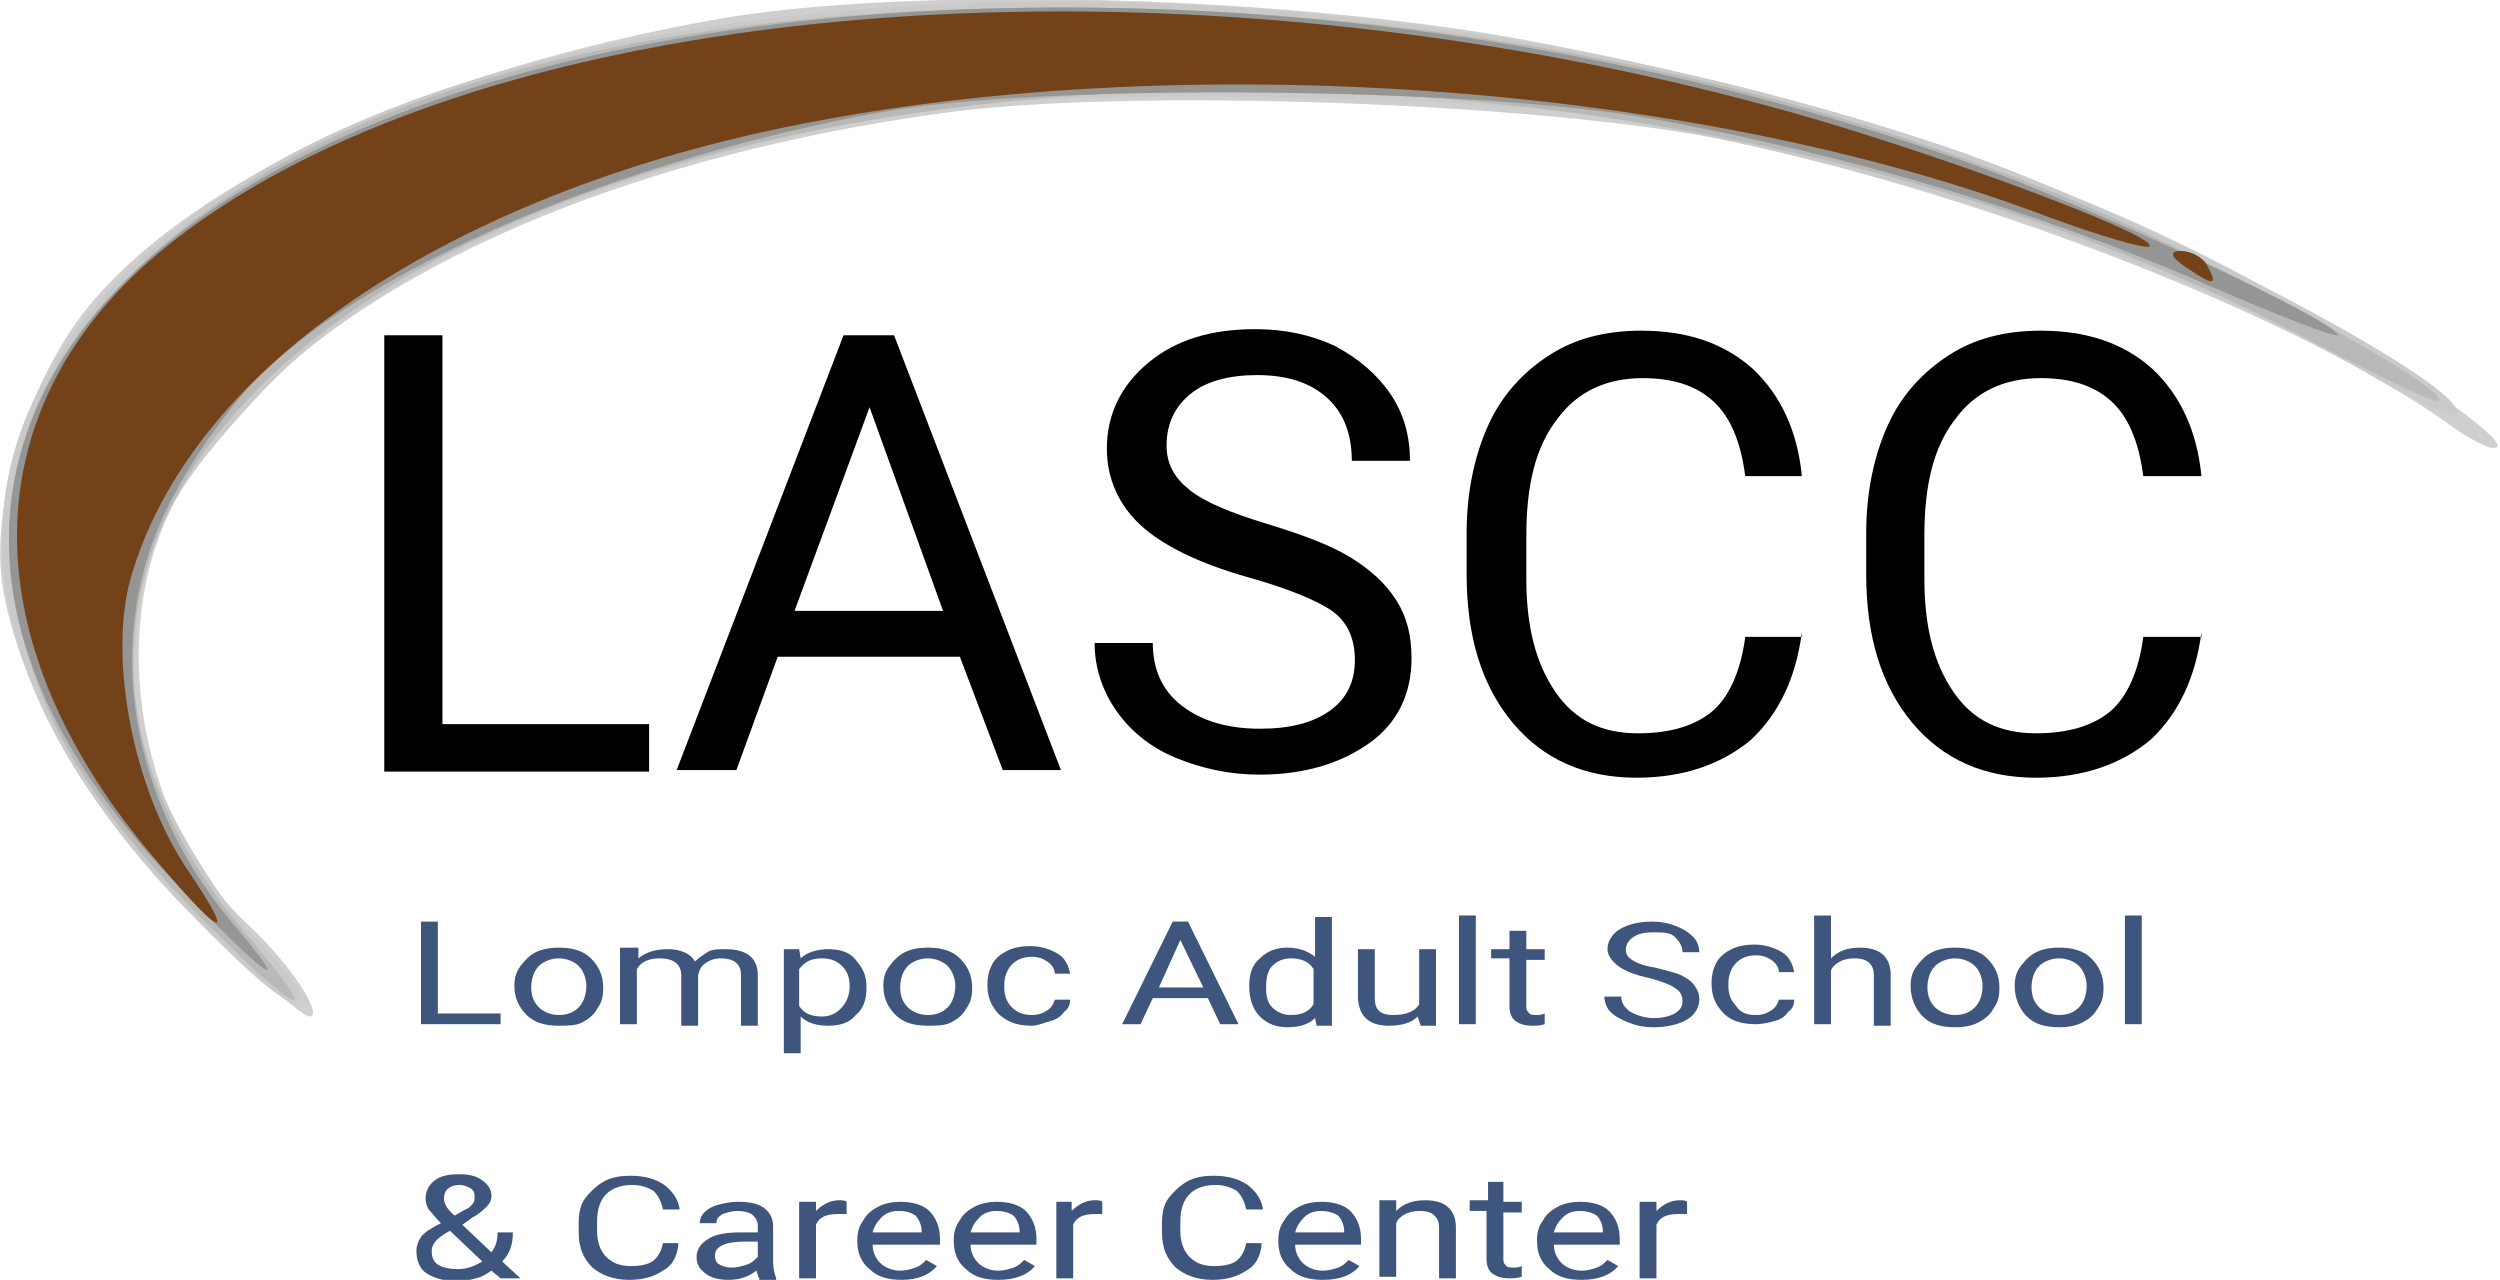
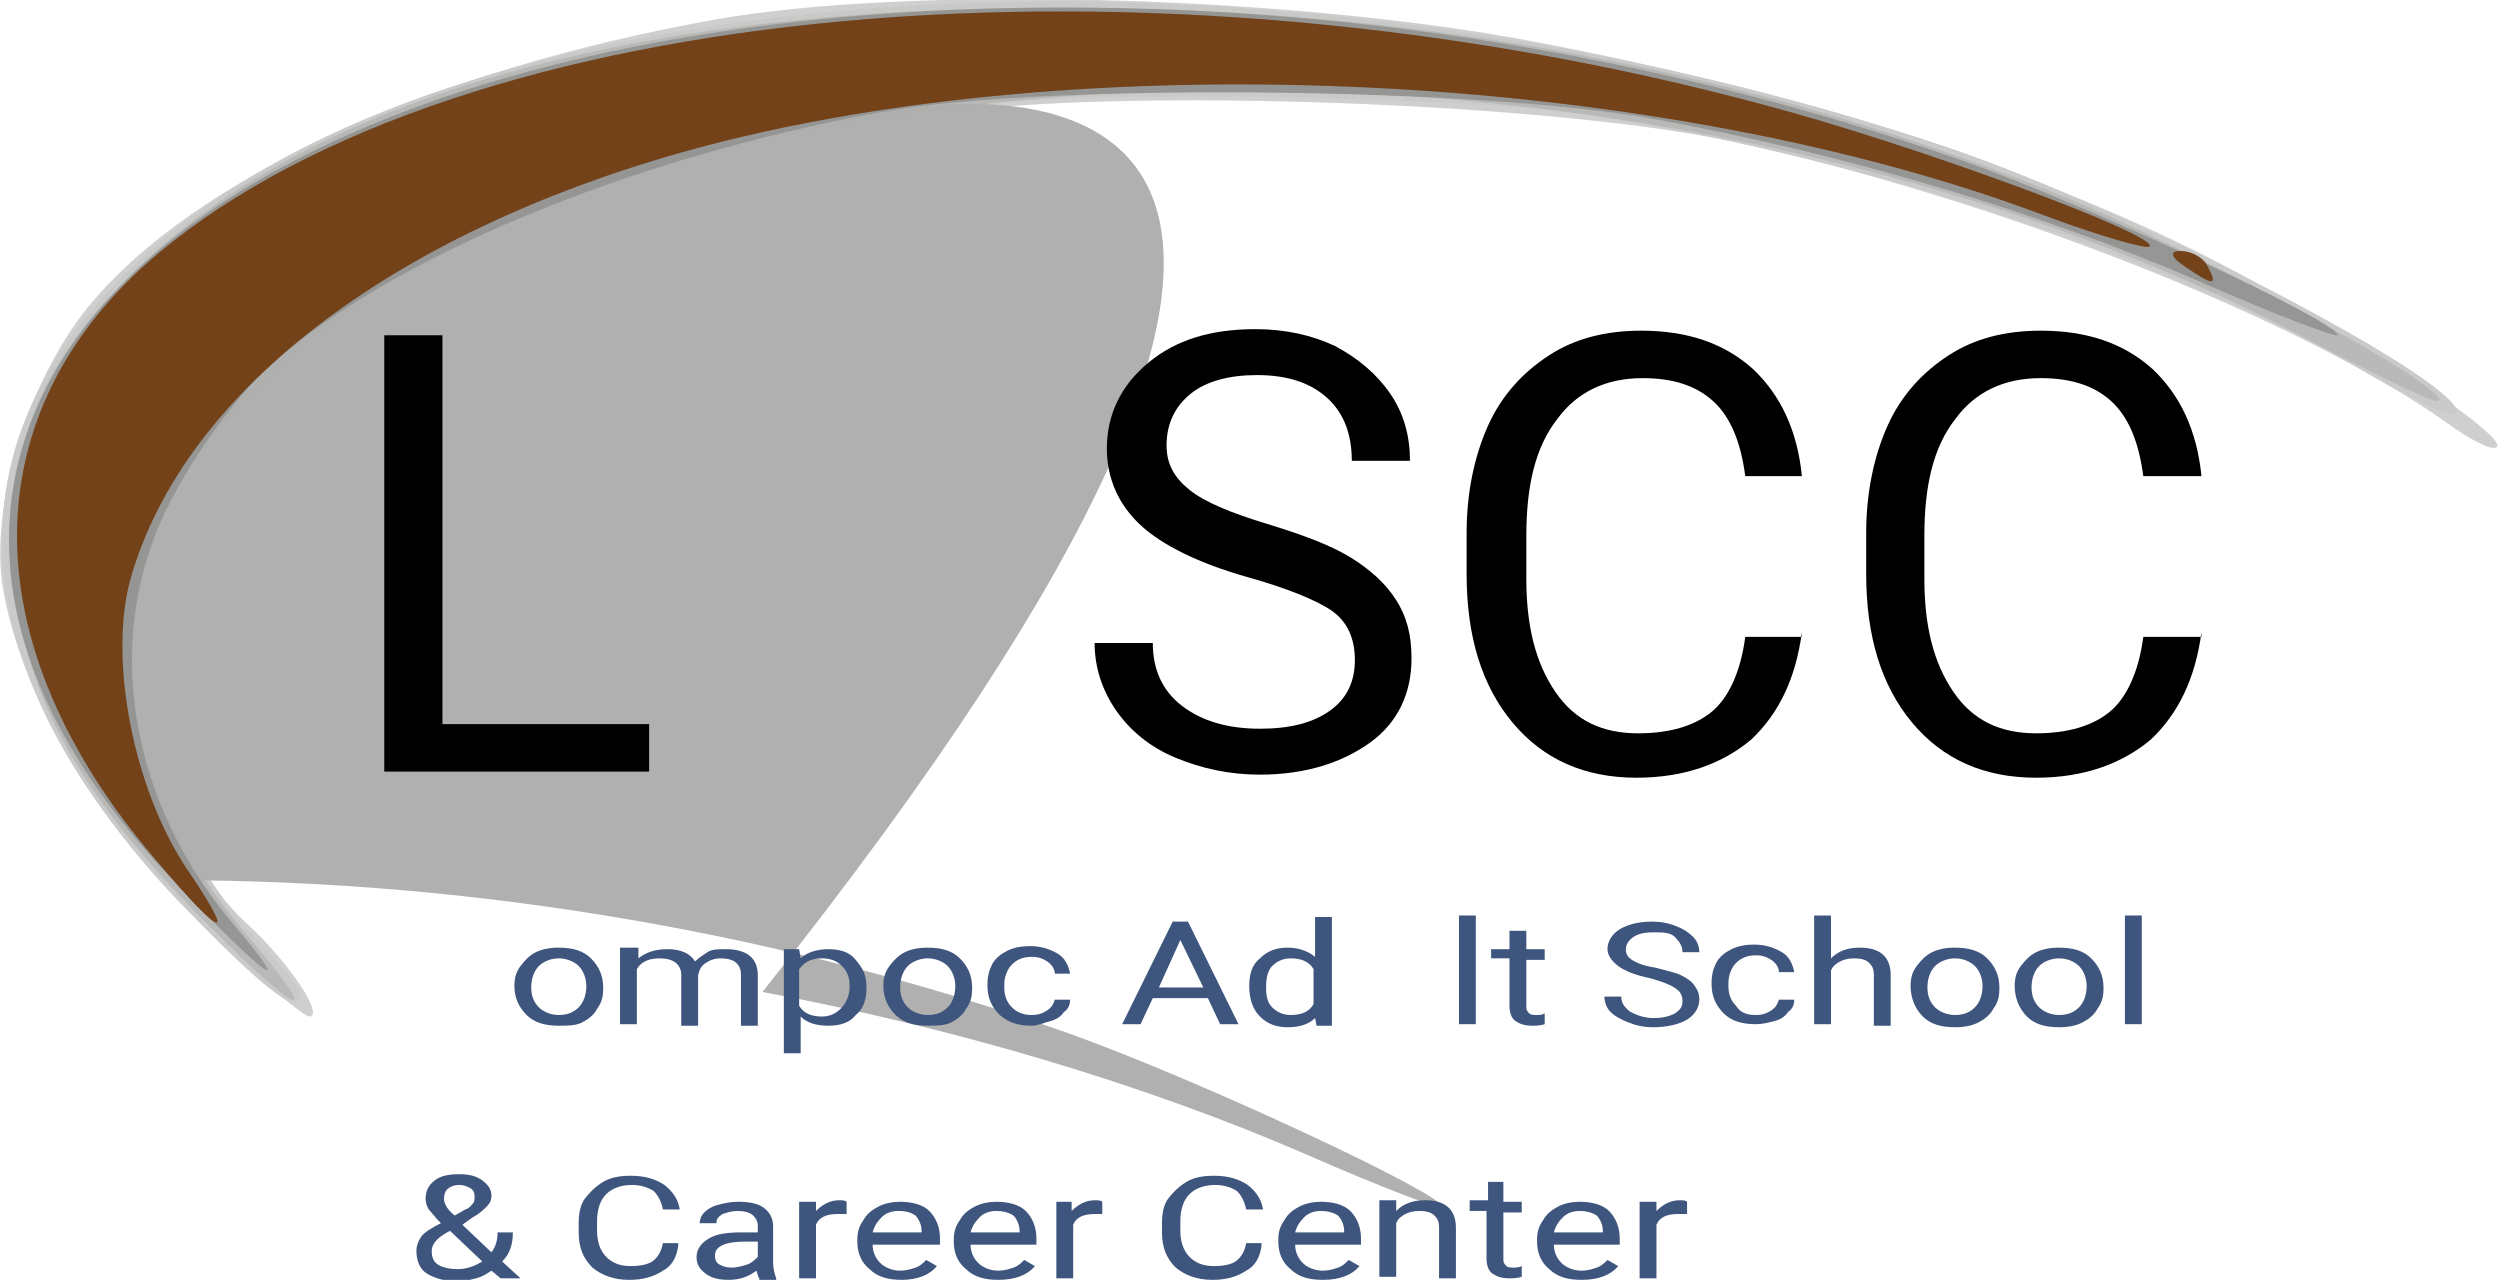
<svg xmlns="http://www.w3.org/2000/svg" xmlns:ns1="http://www.inkscape.org/namespaces/inkscape" xmlns:ns2="http://sodipodi.sourceforge.net/DTD/sodipodi-0.dtd" version="1.1" id="svg1102" ns1:version="0.92.4 (5da689c313, 2019-01-14)" ns2:docname="Adult_Education_Background.svg" x="0px" y="0px" viewBox="0 0 163.3 83.6" style="enable-background:new 0 0 163.3 83.6;" xml:space="preserve">
  <style type="text/css">
	.st0{fill:#CFCFCF;}
	.st1{fill:#CCCCCC;}
	.st2{fill:#CACACA;}
	.st3{fill:#B9B9B9;}
	.st4{fill:#B0B0B0;}
	.st5{fill:#969696;}
	.st6{fill:#8F8F8F;}
	.st7{fill:#8C8C8C;}
	.st8{fill:#744219;}
	.st9{opacity:1.515152e-02;}
	.st10{opacity:0;}
	.st11{fill:none;}
	.st12{enable-background:new    ;}
	.st13{fill:#3E557E;}
</style>
  <g>
    <g id="g1130" transform="translate(-4.3172147e-7,1.196)">
      <g id="path1168">
        <g>
          <path ns1:connector-curvature="0" ns2:nodetypes="ssssssccssssss" class="st0" d="M13.1,59.1      C6.3,52.6,1.4,44.2,0.2,37.3c-0.9-5.4,1.6-13.6,5.6-18.5c6.9-8.4,22.4-15.4,40.8-18.7c12.8-2.3,38.1-1.6,54,1.5      c15.9,3,32.2,8.2,43.4,13.9c8.4,4.2,19.9,11.8,19.1,12.5c-0.3,0.3-1.8-0.5-3.3-1.6c-9.6-6.8-29.4-14.6-46.4-18.3      c-11.9-2.6-40-3.6-51.9-1.9C36.9,9.6,17.9,19.3,11.4,31.6c-4.5,8.5-2.3,21,4.8,27.6c2.8,2.6,5,6,4,6      C19.8,65.2,16.6,62.5,13.1,59.1z" />
        </g>
      </g>
      <g id="path1166">
        <g>
          <path ns1:connector-curvature="0" ns2:nodetypes="ssscsssssssss" class="st1" d="M12,58C-4.1,41.2-3.8,25,12.9,12.7      C35.3-3.9,85.2-5.7,127.1,8.4c12.5,4.2,34.8,15.9,33.3,17.5c-0.2,0.2-3.1-1.1-6.4-3.1C141,15.3,120.6,8.7,102.8,6.2      C93.7,5,70.7,4.7,63,5.7c-20.3,2.7-37.3,9.6-45.9,18.7c-6,6.4-7.6,9.4-8.2,15.8c-0.4,4.8-0.1,6.7,2,11.1c1.4,3,3.9,6.8,5.6,8.6      s3.1,3.4,3.1,3.8C19.7,65.3,17.4,63.6,12,58z" />
        </g>
      </g>
      <g id="path1164">
        <g>
          <path ns1:connector-curvature="0" ns2:nodetypes="ssscsssssssss" class="st2" d="M12,58C-4.1,41.2-3.8,25,12.9,12.7      C35.3-3.9,85.2-5.7,127.1,8.4c12.5,4.2,34.8,15.9,33.3,17.5c-0.2,0.2-3.1-1.1-6.4-3.1C141,15.3,120.6,8.7,102.8,6.2      C93.7,5,70.7,4.7,63,5.7c-20.3,2.7-37.3,9.6-45.9,18.7c-6,6.4-7.6,9.4-8.2,15.8c-0.4,4.8-0.1,6.7,2,11.1c1.4,3,3.9,6.8,5.6,8.6      s3.1,3.4,3.1,3.8C19.7,65.3,17.4,63.6,12,58z" />
        </g>
      </g>
      <g id="path1162">
        <g>
          <path ns1:connector-curvature="0" ns2:nodetypes="ssssscssss" class="st3" d="M12.3,57.9C4.8,50.1,1.4,43.7,0.9,36      c-0.6-7.5,1.6-13.2,7.3-18.9C19.7,5.4,40.6-0.7,69.2-0.7c23.2,0,44.8,4,65,12.1c9,3.6,26,12.8,25.1,13.6      c-0.2,0.2-4.1-1.7-8.7-4.1C121.5,5.4,79.9,0.4,47.6,8.6c-35.3,9-48.7,31.1-31.3,51.5C21.7,66.4,19.2,65,12.3,57.9z" />
        </g>
      </g>
      <g id="path1158">
        <g>
-           <path ns1:connector-curvature="0" ns2:nodetypes="sssssssssss" class="st4" d="M11.3,56.3      c-27.8-29.1,0.9-57.1,58.4-57c19.9,0,40,3.5,58.5,10c8.4,3,24.5,10.5,24.5,11.4c0,0.2-4-1.3-9-3.5c-10.6-4.6-23.1-8.3-35.5-10.6      C96.8,4.5,68.4,4.2,57.7,6.1c-16.6,3-32.7,9.7-40.4,16.9c-1.6,1.5-4.2,4.9-5.7,7.7C6.6,39.4,8,50.5,15.1,59      C19.5,64.2,17.5,62.8,11.3,56.3z" />
+           <path ns1:connector-curvature="0" ns2:nodetypes="sssssssssss" class="st4" d="M11.3,56.3      c19.9,0,40,3.5,58.5,10c8.4,3,24.5,10.5,24.5,11.4c0,0.2-4-1.3-9-3.5c-10.6-4.6-23.1-8.3-35.5-10.6      C96.8,4.5,68.4,4.2,57.7,6.1c-16.6,3-32.7,9.7-40.4,16.9c-1.6,1.5-4.2,4.9-5.7,7.7C6.6,39.4,8,50.5,15.1,59      C19.5,64.2,17.5,62.8,11.3,56.3z" />
        </g>
      </g>
      <g id="path1156">
        <g>
          <path ns1:connector-curvature="0" ns2:nodetypes="sssssssssss" class="st5" d="M11.3,56.3      c-27.8-29.1,0.9-57.1,58.4-57c19.9,0,40,3.5,58.5,10c8.4,3,24.5,10.5,24.5,11.4c0,0.2-4-1.3-9-3.5c-10.6-4.6-23.1-8.3-35.5-10.6      C96.8,4.5,68.4,4.2,57.7,6.1c-16.6,3-32.7,9.7-40.4,16.9c-1.6,1.5-4.2,4.9-5.7,7.7C6.6,39.4,8,50.5,15.1,59      C19.5,64.2,17.5,62.8,11.3,56.3z" />
        </g>
      </g>
      <g id="path1152">
        <g>
          <path ns1:connector-curvature="0" ns2:nodetypes="ssscsssssccccccsccs" class="st6" d="M10.2,55      C-2,40.8-1.9,25.6,10.4,15.3C30.2-1.2,74.7-5.3,115.4,5.7c9.8,2.6,25.7,8.5,25,9.2c-0.2,0.2-3.3-0.7-6.8-2      C108.7,3.5,71.9,1.6,46.2,8.3C26.1,13.6,12,24.2,8.5,36.7c-1.4,5.2,0.2,13.5,3.6,18.7C15.5,60.4,14.7,60.3,10.2,55z M142.7,16.2      c-0.9-0.6-1-1-0.3-1c0.7,0,1.5,0.4,1.8,1C144.9,17.5,144.6,17.5,142.7,16.2z" />
        </g>
      </g>
      <g id="path1150">
        <g>
          <path ns1:connector-curvature="0" ns2:nodetypes="ssscssssssccs" class="st7" d="M10.2,55C-2,40.8-1.9,25.6,10.4,15.3      C30.2-1.2,74.7-5.3,115.4,5.7c9.8,2.6,25.7,8.5,25,9.2c-0.2,0.2-3.3-0.7-6.8-2C108.7,3.5,71.9,1.6,46.2,8.3      C26.1,13.6,12,24.2,8.5,36.7c-1.4,5.2,0.2,13.5,3.6,18.7C15.5,60.4,14.7,60.3,10.2,55z M142.7,16.2c-0.9-0.6-1-1-0.3-1      c0.7,0,1.5,0.4,1.8,1C144.9,17.5,144.6,17.5,142.7,16.2z" />
        </g>
      </g>
      <g id="path1148" ns1:connector-curvature="0" ns2:nodetypes="ssscssssssccs">
        <g>
          <g>
            <path class="st8" d="M10.2,55C-2,40.8-1.9,25.6,10.4,15.3C30.2-1.2,74.7-5.3,115.4,5.7c9.8,2.6,25.7,8.5,25,9.2       c-0.2,0.2-3.3-0.7-6.8-2C108.7,3.5,71.9,1.6,46.2,8.3C26.1,13.6,12,24.2,8.5,36.7c-1.4,5.2,0.2,13.5,3.6,18.7       C15.5,60.4,14.7,60.3,10.2,55z M142.7,16.2c-0.9-0.6-1-1-0.3-1c0.7,0,1.5,0.4,1.8,1C144.9,17.5,144.6,17.5,142.7,16.2z" />
          </g>
        </g>
        <g class="st9">
          <g>
            <g>
              <path class="st8" d="M14.2,59.6c-0.4,0-1.3-0.7-4.4-4.3C3.2,47.7,0,39.6,0.7,31.9c0.5-6.4,3.8-12.3,9.4-17.1        c20-16.7,64.3-20.8,105.4-9.7c7,1.9,25,7.9,25.4,9.4l0.1,0.3l-0.2,0.3c-0.2,0.2-0.6,0.6-7.3-1.9C108.6,4,71.9,2.1,46.3,8.8        C26.3,14,12.4,24.5,9,36.8C7.6,41.9,9.2,50,12.6,55.1c2.4,3.7,2.3,4,1.9,4.3C14.4,59.5,14.3,59.6,14.2,59.6z M69,0        C44.6,0,23,5.4,10.7,15.6C5.3,20.2,2.2,25.9,1.7,32c-0.6,7.4,2.5,15.2,8.9,22.6l0,0c0.9,1,1.5,1.7,2,2.3        c-0.2-0.4-0.5-0.8-0.8-1.3c-3.6-5.4-5.2-13.8-3.7-19.1c3.5-12.7,17.7-23.4,38-28.7c25.8-6.8,62.7-4.8,87.7,4.6        c1.2,0.4,2.2,0.8,3.1,1.1c-4.8-2-14.3-5.3-21.6-7.3C99.8,2,83.9,0,69,0z M144.5,17.7c-0.4,0-1-0.3-2-1c-0.5-0.3-1.1-0.8-1-1.4        c0.1-0.2,0.3-0.5,0.9-0.5c0.8,0,1.8,0.5,2.2,1.2c0.3,0.5,0.7,1.1,0.3,1.5C144.8,17.6,144.6,17.7,144.5,17.7z M142.2,15.8        L142.2,15.8L142.2,15.8z M142.4,15.4L142.4,15.4L142.4,15.4z" />
            </g>
          </g>
        </g>
      </g>
      <g id="path1146" class="st10">
        <g>
          <g>
            <path class="st8" d="M10.2,55C-2,40.8-1.9,25.6,10.4,15.3C30.2-1.2,74.7-5.3,115.4,5.7c9.8,2.6,25.7,8.5,25,9.2       c-0.2,0.2-3.3-0.7-6.8-2C108.7,3.5,71.9,1.6,46.2,8.3C26.1,13.6,12,24.2,8.5,36.7c-1.4,5.2,0.2,13.5,3.6,18.7       C15.5,60.4,14.7,60.3,10.2,55z M142.7,16.2c-0.9-0.6-1-1-0.3-1c0.7,0,1.5,0.4,1.8,1C144.9,17.5,144.6,17.5,142.7,16.2z" />
          </g>
        </g>
      </g>
      <g id="path1144" class="st10">
        <g>
          <g>
            <path class="st8" d="M10.2,55C-2,40.8-1.9,25.6,10.4,15.3C30.2-1.2,74.7-5.3,115.4,5.7c9.8,2.6,25.7,8.5,25,9.2       c-0.2,0.2-3.3-0.7-6.8-2C108.7,3.5,71.9,1.6,46.2,8.3C26.1,13.6,12,24.2,8.5,36.7c-1.4,5.2,0.2,13.5,3.6,18.7       C15.5,60.4,14.7,60.3,10.2,55z M35.7,20.2C11.7,64.2,23.7,42.2,35.7,20.2z M142.7,16.2c-0.9-0.6-1-1-0.3-1c0.7,0,1.5,0.4,1.8,1       C144.9,17.5,144.6,17.5,142.7,16.2z" />
          </g>
        </g>
      </g>
    </g>
    <g id="rect1394">
      <rect x="23" y="58.1" class="st11" width="131.6" height="6.6" />
    </g>
    <g class="st12">
-       <path class="st13" d="M28.7,66.2h4v0.7h-5.2v-6.7h1.1V66.2z" />
      <path class="st13" d="M33.6,64.4c0-0.5,0.1-0.9,0.4-1.3s0.6-0.7,1-0.9c0.4-0.2,0.9-0.3,1.5-0.3c0.9,0,1.6,0.2,2.1,0.7    s0.8,1.1,0.8,1.9v0.1c0,0.5-0.1,0.9-0.4,1.3c-0.2,0.4-0.6,0.7-1,0.9S37,67,36.5,67c-0.9,0-1.6-0.2-2.1-0.7S33.6,65.2,33.6,64.4    L33.6,64.4z M34.7,64.5c0,0.6,0.2,1,0.5,1.3s0.8,0.5,1.3,0.5c0.6,0,1-0.2,1.3-0.5c0.3-0.3,0.5-0.8,0.5-1.4c0-0.5-0.2-1-0.5-1.3    c-0.3-0.3-0.8-0.5-1.3-0.5c-0.5,0-1,0.2-1.3,0.5S34.7,63.9,34.7,64.5z" />
      <path class="st13" d="M41.7,62l0,0.6c0.5-0.4,1.1-0.6,1.9-0.6c0.9,0,1.5,0.3,1.8,0.8c0.2-0.2,0.5-0.4,0.8-0.6s0.7-0.2,1.2-0.2    c1.4,0,2.1,0.6,2.1,1.7v3.3h-1.1v-3.3c0-0.4-0.1-0.6-0.3-0.8c-0.2-0.2-0.6-0.3-1-0.3c-0.4,0-0.7,0.1-1,0.3    c-0.3,0.2-0.4,0.4-0.5,0.8v3.3h-1.1v-3.3c0-0.7-0.5-1.1-1.4-1.1c-0.7,0-1.2,0.2-1.5,0.7v3.6h-1.1v-5H41.7z" />
      <path class="st13" d="M56.6,64.5c0,0.8-0.2,1.4-0.7,1.8c-0.4,0.5-1,0.7-1.8,0.7c-0.8,0-1.4-0.2-1.8-0.6v2.4h-1.1V62h1l0.1,0.6    c0.4-0.4,1.1-0.6,1.8-0.6c0.8,0,1.4,0.2,1.8,0.7S56.6,63.6,56.6,64.5L56.6,64.5z M55.5,64.4c0-0.6-0.2-1-0.5-1.3    c-0.3-0.3-0.7-0.5-1.3-0.5c-0.7,0-1.1,0.2-1.5,0.7v2.4c0.3,0.5,0.8,0.7,1.5,0.7c0.5,0,0.9-0.2,1.2-0.5    C55.3,65.5,55.5,65,55.5,64.4z" />
      <path class="st13" d="M57.7,64.4c0-0.5,0.1-0.9,0.4-1.3s0.6-0.7,1-0.9c0.4-0.2,0.9-0.3,1.5-0.3c0.9,0,1.6,0.2,2.1,0.7    s0.8,1.1,0.8,1.9v0.1c0,0.5-0.1,0.9-0.4,1.3c-0.2,0.4-0.6,0.7-1,0.9S61.1,67,60.6,67c-0.9,0-1.6-0.2-2.1-0.7S57.7,65.2,57.7,64.4    L57.7,64.4z M58.8,64.5c0,0.6,0.2,1,0.5,1.3s0.8,0.5,1.3,0.5c0.6,0,1-0.2,1.3-0.5c0.3-0.3,0.5-0.8,0.5-1.4c0-0.5-0.2-1-0.5-1.3    c-0.3-0.3-0.8-0.5-1.3-0.5c-0.5,0-1,0.2-1.3,0.5S58.8,63.9,58.8,64.5z" />
      <path class="st13" d="M67.4,66.3c0.4,0,0.7-0.1,1-0.3s0.4-0.4,0.5-0.7h1c0,0.3-0.1,0.6-0.4,0.8c-0.2,0.3-0.5,0.5-0.9,0.6    S67.8,67,67.4,67c-0.9,0-1.5-0.2-2.1-0.7c-0.5-0.5-0.8-1.1-0.8-1.9v-0.1c0-0.5,0.1-0.9,0.3-1.3s0.6-0.7,1-0.9    c0.4-0.2,0.9-0.3,1.5-0.3c0.7,0,1.3,0.2,1.8,0.5s0.7,0.8,0.8,1.3h-1c0-0.3-0.2-0.6-0.5-0.8c-0.3-0.2-0.6-0.3-1-0.3    c-0.6,0-1,0.2-1.3,0.5s-0.5,0.8-0.5,1.3v0.2c0,0.6,0.2,1,0.5,1.3S66.8,66.3,67.4,66.3z" />
      <path class="st13" d="M78.9,65.2h-3.6l-0.8,1.7h-1.2l3.3-6.7h1l3.3,6.7h-1.2L78.9,65.2z M75.7,64.5h2.9l-1.5-3.1L75.7,64.5z" />
      <path class="st13" d="M81.6,64.4c0-0.8,0.2-1.4,0.7-1.8c0.5-0.5,1.1-0.7,1.8-0.7c0.7,0,1.3,0.2,1.8,0.6v-2.6H87v7.1h-1l-0.1-0.5    c-0.4,0.4-1,0.6-1.8,0.6c-0.7,0-1.3-0.2-1.8-0.7S81.6,65.2,81.6,64.4L81.6,64.4z M82.7,64.5c0,0.6,0.1,1,0.4,1.3    c0.3,0.3,0.7,0.5,1.2,0.5c0.7,0,1.2-0.2,1.5-0.7v-2.3c-0.3-0.5-0.8-0.7-1.5-0.7c-0.5,0-0.9,0.2-1.2,0.5S82.7,63.9,82.7,64.5z" />
-       <path class="st13" d="M92.6,66.4c-0.4,0.4-1,0.6-1.9,0.6c-0.7,0-1.2-0.2-1.5-0.5s-0.5-0.8-0.5-1.4V62h1.1v3.2    c0,0.8,0.4,1.1,1.2,1.1c0.8,0,1.4-0.2,1.7-0.7V62h1.1v5h-1L92.6,66.4z" />
      <path class="st13" d="M96.4,66.9h-1.1v-7.1h1.1V66.9z" />
      <path class="st13" d="M99.7,60.8V62h1.2v0.7h-1.2v3.1c0,0.2,0.1,0.3,0.2,0.4s0.3,0.1,0.5,0.1c0.1,0,0.3,0,0.5-0.1v0.7    c-0.3,0.1-0.6,0.1-0.8,0.1c-0.5,0-0.8-0.1-1.1-0.3s-0.4-0.6-0.4-1v-3.1h-1.2V62h1.2v-1.2H99.7z" />
      <path class="st13" d="M107.8,63.9c-1-0.2-1.7-0.5-2.1-0.8S105,62.4,105,62c0-0.5,0.3-1,0.8-1.3c0.5-0.3,1.2-0.5,2.1-0.5    c0.6,0,1.1,0.1,1.6,0.3c0.5,0.2,0.8,0.4,1.1,0.7c0.3,0.3,0.4,0.7,0.4,1h-1.1c0-0.4-0.2-0.7-0.5-1s-0.8-0.3-1.4-0.3    c-0.6,0-1,0.1-1.3,0.3c-0.3,0.2-0.5,0.5-0.5,0.8c0,0.3,0.1,0.5,0.4,0.7s0.8,0.4,1.5,0.5c0.7,0.2,1.3,0.3,1.7,0.5    c0.4,0.2,0.7,0.4,0.9,0.7s0.3,0.5,0.3,0.9c0,0.5-0.3,1-0.8,1.3c-0.5,0.3-1.3,0.5-2.2,0.5c-0.6,0-1.1-0.1-1.6-0.3    c-0.5-0.2-0.9-0.4-1.2-0.7s-0.4-0.7-0.4-1h1.1c0,0.4,0.2,0.7,0.6,1c0.4,0.2,0.9,0.4,1.5,0.4c0.6,0,1-0.1,1.4-0.3    c0.3-0.2,0.5-0.4,0.5-0.8c0-0.3-0.1-0.6-0.4-0.8C109.1,64.3,108.5,64.1,107.8,63.9z" />
      <path class="st13" d="M114.7,66.3c0.4,0,0.7-0.1,1-0.3s0.4-0.4,0.5-0.7h1c0,0.3-0.1,0.6-0.4,0.8c-0.2,0.3-0.5,0.5-0.9,0.6    s-0.8,0.2-1.2,0.2c-0.9,0-1.6-0.2-2.1-0.7c-0.5-0.5-0.8-1.1-0.8-1.9v-0.1c0-0.5,0.1-0.9,0.3-1.3s0.6-0.7,1-0.9    c0.4-0.2,0.9-0.3,1.5-0.3c0.7,0,1.3,0.2,1.8,0.5s0.7,0.8,0.8,1.3h-1c0-0.3-0.2-0.6-0.5-0.8c-0.3-0.2-0.6-0.3-1-0.3    c-0.6,0-1,0.2-1.3,0.5c-0.3,0.3-0.5,0.8-0.5,1.3v0.2c0,0.6,0.2,1,0.5,1.3C113.7,66.2,114.2,66.3,114.7,66.3z" />
      <path class="st13" d="M119.6,62.6c0.5-0.5,1.1-0.7,1.9-0.7c1.3,0,2,0.6,2,1.8v3.3h-1.1v-3.3c0-0.4-0.1-0.6-0.3-0.8s-0.5-0.3-1-0.3    c-0.4,0-0.7,0.1-0.9,0.2s-0.5,0.3-0.6,0.6v3.5h-1.1v-7.1h1.1V62.6z" />
      <path class="st13" d="M124.8,64.4c0-0.5,0.1-0.9,0.4-1.3s0.6-0.7,1-0.9c0.4-0.2,0.9-0.3,1.5-0.3c0.9,0,1.6,0.2,2.1,0.7    s0.8,1.1,0.8,1.9v0.1c0,0.5-0.1,0.9-0.4,1.3c-0.2,0.4-0.6,0.7-1,0.9s-0.9,0.3-1.5,0.3c-0.9,0-1.6-0.2-2.1-0.7    S124.8,65.2,124.8,64.4L124.8,64.4z M125.9,64.5c0,0.6,0.2,1,0.5,1.3s0.8,0.5,1.3,0.5c0.6,0,1-0.2,1.3-0.5    c0.3-0.3,0.5-0.8,0.5-1.4c0-0.5-0.2-1-0.5-1.3c-0.3-0.3-0.8-0.5-1.3-0.5c-0.5,0-1,0.2-1.3,0.5S125.9,63.9,125.9,64.5z" />
      <path class="st13" d="M131.6,64.4c0-0.5,0.1-0.9,0.4-1.3s0.6-0.7,1-0.9c0.4-0.2,0.9-0.3,1.5-0.3c0.9,0,1.6,0.2,2.1,0.7    s0.8,1.1,0.8,1.9v0.1c0,0.5-0.1,0.9-0.4,1.3c-0.2,0.4-0.6,0.7-1,0.9s-0.9,0.3-1.5,0.3c-0.9,0-1.6-0.2-2.1-0.7    S131.6,65.2,131.6,64.4L131.6,64.4z M132.7,64.5c0,0.6,0.2,1,0.5,1.3s0.8,0.5,1.3,0.5c0.6,0,1-0.2,1.3-0.5    c0.3-0.3,0.5-0.8,0.5-1.4c0-0.5-0.2-1-0.5-1.3c-0.3-0.3-0.8-0.5-1.3-0.5c-0.5,0-1,0.2-1.3,0.5S132.7,63.9,132.7,64.5z" />
      <path class="st13" d="M139.9,66.9h-1.1v-7.1h1.1V66.9z" />
    </g>
    <g class="st12">
      <path class="st13" d="M27.2,81.7c0-0.3,0.1-0.6,0.3-0.9c0.2-0.3,0.7-0.6,1.3-0.9c-0.4-0.4-0.6-0.7-0.8-0.9    c-0.1-0.2-0.2-0.4-0.2-0.7c0-0.5,0.2-0.9,0.6-1.2s0.9-0.4,1.6-0.4c0.6,0,1.1,0.1,1.5,0.4c0.4,0.3,0.6,0.6,0.6,1    c0,0.3-0.1,0.5-0.3,0.7s-0.5,0.5-0.9,0.7L30.2,80l1.9,1.8c0.3-0.4,0.4-0.8,0.4-1.3h1c0,0.8-0.2,1.4-0.7,1.9l1.2,1.1h-1.3L32.1,83    c-0.3,0.2-0.6,0.4-1,0.5c-0.4,0.1-0.8,0.2-1.2,0.2c-0.8,0-1.5-0.2-2-0.5S27.2,82.3,27.2,81.7z M29.9,82.9c0.6,0,1.1-0.2,1.6-0.5    l-2.1-2l-0.2,0.1c-0.7,0.4-1,0.8-1,1.2c0,0.4,0.1,0.7,0.4,0.9S29.4,82.9,29.9,82.9z M29,78.3c0,0.3,0.2,0.7,0.7,1.1l0.7-0.4    c0.3-0.1,0.4-0.3,0.5-0.4c0.1-0.1,0.1-0.3,0.1-0.5c0-0.2-0.1-0.4-0.3-0.5s-0.4-0.2-0.7-0.2c-0.3,0-0.6,0.1-0.8,0.3    C29.1,77.8,29,78,29,78.3z" />
      <path class="st13" d="M44.3,81.4c-0.1,0.7-0.4,1.3-1,1.6c-0.6,0.4-1.3,0.6-2.2,0.6c-1,0-1.8-0.3-2.4-0.8c-0.6-0.6-0.9-1.3-0.9-2.3    v-0.6c0-0.6,0.1-1.2,0.4-1.6s0.7-0.8,1.2-1.1c0.5-0.3,1.1-0.4,1.8-0.4c0.9,0,1.6,0.2,2.2,0.6c0.5,0.4,0.9,0.9,1,1.6h-1.1    c-0.1-0.5-0.3-0.9-0.6-1.2c-0.3-0.2-0.8-0.4-1.4-0.4c-0.7,0-1.3,0.2-1.7,0.6c-0.4,0.4-0.6,1-0.6,1.8v0.6c0,0.7,0.2,1.3,0.6,1.7    s0.9,0.6,1.6,0.6c0.6,0,1.1-0.1,1.4-0.3c0.3-0.2,0.6-0.6,0.7-1.2H44.3z" />
      <path class="st13" d="M49.6,83.5c-0.1-0.1-0.1-0.3-0.2-0.5c-0.5,0.4-1.1,0.6-1.8,0.6c-0.6,0-1.1-0.1-1.5-0.4    c-0.4-0.3-0.6-0.6-0.6-1.1c0-0.5,0.3-0.9,0.8-1.2s1.2-0.4,2.1-0.4h1.1v-0.4c0-0.3-0.1-0.5-0.3-0.7c-0.2-0.2-0.6-0.3-1-0.3    c-0.4,0-0.7,0.1-1,0.2c-0.3,0.2-0.4,0.3-0.4,0.6h-1.1c0-0.2,0.1-0.5,0.3-0.7s0.5-0.4,0.9-0.5c0.4-0.1,0.8-0.2,1.3-0.2    c0.7,0,1.3,0.1,1.7,0.4s0.6,0.7,0.6,1.2v2.3c0,0.5,0.1,0.8,0.2,1.1v0.1H49.6z M47.8,82.8c0.3,0,0.7-0.1,1-0.2s0.5-0.3,0.7-0.5v-1    h-0.8c-1.3,0-2,0.3-2,0.9c0,0.3,0.1,0.5,0.3,0.6S47.4,82.8,47.8,82.8z" />
      <path class="st13" d="M55.2,79.3c-0.2,0-0.3,0-0.5,0c-0.7,0-1.2,0.2-1.4,0.7v3.5h-1.1v-5h1.1l0,0.6c0.4-0.4,0.9-0.7,1.5-0.7    c0.2,0,0.4,0,0.5,0.1V79.3z" />
      <path class="st13" d="M58.9,83.6c-0.9,0-1.6-0.2-2.1-0.7c-0.5-0.4-0.8-1-0.8-1.8V81c0-0.5,0.1-0.9,0.4-1.3c0.2-0.4,0.6-0.7,1-0.9    s0.9-0.3,1.4-0.3c0.8,0,1.5,0.2,1.9,0.6s0.7,1,0.7,1.8v0.4H57c0,0.5,0.2,0.9,0.5,1.2c0.3,0.3,0.8,0.5,1.3,0.5c0.4,0,0.7-0.1,1-0.2    c0.3-0.1,0.5-0.3,0.7-0.5l0.7,0.4C60.7,83.3,59.9,83.6,58.9,83.6z M58.7,79.1c-0.4,0-0.8,0.1-1.1,0.4s-0.5,0.6-0.6,1h3.2v-0.1    c0-0.4-0.2-0.8-0.4-1C59.5,79.2,59.2,79.1,58.7,79.1z" />
      <path class="st13" d="M65.2,83.6c-0.9,0-1.6-0.2-2.1-0.7c-0.5-0.4-0.8-1-0.8-1.8V81c0-0.5,0.1-0.9,0.4-1.3c0.2-0.4,0.6-0.7,1-0.9    s0.9-0.3,1.4-0.3c0.8,0,1.5,0.2,1.9,0.6s0.7,1,0.7,1.8v0.4h-4.3c0,0.5,0.2,0.9,0.5,1.2c0.3,0.3,0.8,0.5,1.3,0.5    c0.4,0,0.7-0.1,1-0.2c0.3-0.1,0.5-0.3,0.7-0.5l0.7,0.4C67.1,83.3,66.3,83.6,65.2,83.6z M65.1,79.1c-0.4,0-0.8,0.1-1.1,0.4    s-0.5,0.6-0.6,1h3.2v-0.1c0-0.4-0.2-0.8-0.4-1C65.9,79.2,65.5,79.1,65.1,79.1z" />
      <path class="st13" d="M72,79.3c-0.2,0-0.3,0-0.5,0c-0.7,0-1.2,0.2-1.4,0.7v3.5H69v-5H70l0,0.6c0.4-0.4,0.9-0.7,1.5-0.7    c0.2,0,0.4,0,0.5,0.1V79.3z" />
      <path class="st13" d="M82.4,81.4c-0.1,0.7-0.4,1.3-1,1.6c-0.6,0.4-1.3,0.6-2.2,0.6c-1,0-1.8-0.3-2.4-0.8c-0.6-0.6-0.9-1.3-0.9-2.3    v-0.6c0-0.6,0.1-1.2,0.4-1.6s0.7-0.8,1.2-1.1c0.5-0.3,1.1-0.4,1.8-0.4c0.9,0,1.6,0.2,2.2,0.6c0.5,0.4,0.9,0.9,1,1.6h-1.1    c-0.1-0.5-0.3-0.9-0.6-1.2c-0.3-0.2-0.8-0.4-1.4-0.4c-0.7,0-1.3,0.2-1.7,0.6c-0.4,0.4-0.6,1-0.6,1.8v0.6c0,0.7,0.2,1.3,0.6,1.7    s0.9,0.6,1.6,0.6c0.6,0,1.1-0.1,1.4-0.3c0.3-0.2,0.6-0.6,0.7-1.2H82.4z" />
      <path class="st13" d="M86.4,83.6c-0.9,0-1.6-0.2-2.1-0.7c-0.5-0.4-0.8-1-0.8-1.8V81c0-0.5,0.1-0.9,0.4-1.3c0.2-0.4,0.6-0.7,1-0.9    s0.9-0.3,1.4-0.3c0.8,0,1.5,0.2,1.9,0.6s0.7,1,0.7,1.8v0.4h-4.3c0,0.5,0.2,0.9,0.5,1.2c0.3,0.3,0.8,0.5,1.3,0.5    c0.4,0,0.7-0.1,1-0.2c0.3-0.1,0.5-0.3,0.7-0.5l0.7,0.4C88.3,83.3,87.5,83.6,86.4,83.6z M86.3,79.1c-0.4,0-0.8,0.1-1.1,0.4    s-0.5,0.6-0.6,1h3.2v-0.1c0-0.4-0.2-0.8-0.4-1C87.1,79.2,86.7,79.1,86.3,79.1z" />
      <path class="st13" d="M91.2,78.5l0,0.6c0.5-0.5,1.1-0.7,1.9-0.7c1.3,0,2,0.6,2,1.8v3.3h-1.1v-3.3c0-0.4-0.1-0.6-0.3-0.8    s-0.5-0.3-1-0.3c-0.4,0-0.7,0.1-0.9,0.2s-0.5,0.3-0.6,0.6v3.5h-1.1v-5H91.2z" />
      <path class="st13" d="M98.2,77.3v1.2h1.2v0.7h-1.2v3.1c0,0.2,0.1,0.3,0.2,0.4s0.3,0.1,0.5,0.1c0.1,0,0.3,0,0.5-0.1v0.7    c-0.3,0.1-0.6,0.1-0.8,0.1c-0.5,0-0.8-0.1-1.1-0.3s-0.4-0.6-0.4-1v-3.1H96v-0.7h1.2v-1.2H98.2z" />
      <path class="st13" d="M103.3,83.6c-0.9,0-1.6-0.2-2.1-0.7c-0.5-0.4-0.8-1-0.8-1.8V81c0-0.5,0.1-0.9,0.4-1.3c0.2-0.4,0.6-0.7,1-0.9    s0.9-0.3,1.4-0.3c0.8,0,1.5,0.2,1.9,0.6s0.7,1,0.7,1.8v0.4h-4.3c0,0.5,0.2,0.9,0.5,1.2c0.3,0.3,0.8,0.5,1.3,0.5    c0.4,0,0.7-0.1,1-0.2c0.3-0.1,0.5-0.3,0.7-0.5l0.7,0.4C105.2,83.3,104.4,83.6,103.3,83.6z M103.2,79.1c-0.4,0-0.8,0.1-1.1,0.4    s-0.5,0.6-0.6,1h3.2v-0.1c0-0.4-0.2-0.8-0.4-1C104,79.2,103.6,79.1,103.2,79.1z" />
      <path class="st13" d="M110.1,79.3c-0.2,0-0.3,0-0.5,0c-0.7,0-1.2,0.2-1.4,0.7v3.5h-1.1v-5h1.1l0,0.6c0.4-0.4,0.9-0.7,1.5-0.7    c0.2,0,0.4,0,0.5,0.1V79.3z" />
    </g>
    <g class="st12">
      <path d="M28.9,47.3h13.5v3.1H25.1V21.9h3.8V47.3z" />
-       <path d="M62.7,42.9H50.8l-2.7,7.4h-3.9l10.9-28.4h3.3l10.9,28.4h-3.8L62.7,42.9z M51.9,39.9h9.7l-4.8-13.3L51.9,39.9z" />
      <path d="M81.5,37.7c-3.2-0.9-5.6-2.1-7-3.4s-2.2-3-2.2-5c0-2.2,0.9-4.1,2.7-5.6c1.8-1.5,4.1-2.2,7-2.2c2,0,3.7,0.4,5.2,1.1    c1.5,0.8,2.7,1.8,3.6,3.1s1.3,2.8,1.3,4.4h-3.8c0-1.7-0.5-3.1-1.6-4.1c-1.1-1-2.6-1.5-4.6-1.5c-1.8,0-3.3,0.4-4.3,1.2    c-1,0.8-1.6,1.9-1.6,3.4c0,1.2,0.5,2.1,1.5,2.9c1,0.8,2.7,1.5,5,2.2s4.2,1.4,5.5,2.2c1.3,0.8,2.3,1.7,3,2.8s1,2.3,1,3.8    c0,2.3-0.9,4.2-2.7,5.5s-4.2,2.1-7.2,2.1c-2,0-3.8-0.4-5.5-1.1c-1.7-0.7-3-1.8-3.9-3.1s-1.4-2.8-1.4-4.4h3.8    c0,1.7,0.6,3.1,1.9,4.1s3,1.5,5.1,1.5c2,0,3.5-0.4,4.6-1.2s1.6-1.9,1.6-3.3s-0.5-2.5-1.5-3.2S84,38.4,81.5,37.7z" />
      <path d="M117.7,41.3c-0.4,3-1.5,5.3-3.3,7c-1.9,1.6-4.4,2.5-7.5,2.5c-3.4,0-6.1-1.2-8.1-3.6c-2-2.4-3-5.6-3-9.7v-2.7    c0-2.6,0.5-5,1.4-7c0.9-2,2.3-3.5,4-4.6c1.7-1.1,3.7-1.6,6-1.6c3,0,5.4,0.8,7.3,2.5c1.8,1.7,2.9,4,3.2,7H114    c-0.3-2.3-1-3.9-2.1-4.9c-1.1-1-2.6-1.5-4.6-1.5c-2.4,0-4.3,0.9-5.6,2.7c-1.4,1.8-2,4.3-2,7.6v2.8c0,3.1,0.6,5.5,1.9,7.4    s3.1,2.7,5.4,2.7c2.1,0,3.7-0.5,4.8-1.4s1.9-2.6,2.2-4.9H117.7z" />
      <path d="M143.8,41.3c-0.4,3-1.5,5.3-3.3,7c-1.9,1.6-4.4,2.5-7.5,2.5c-3.4,0-6.1-1.2-8.1-3.6c-2-2.4-3-5.6-3-9.7v-2.7    c0-2.6,0.5-5,1.4-7c0.9-2,2.3-3.5,4-4.6c1.7-1.1,3.7-1.6,6-1.6c3,0,5.4,0.8,7.3,2.5c1.8,1.7,2.9,4,3.2,7H140    c-0.3-2.3-1-3.9-2.1-4.9c-1.1-1-2.6-1.5-4.6-1.5c-2.4,0-4.3,0.9-5.6,2.7c-1.4,1.8-2,4.3-2,7.6v2.8c0,3.1,0.6,5.5,1.9,7.4    s3.1,2.7,5.4,2.7c2.1,0,3.7-0.5,4.8-1.4s1.9-2.6,2.2-4.9H143.8z" />
    </g>
  </g>
</svg>